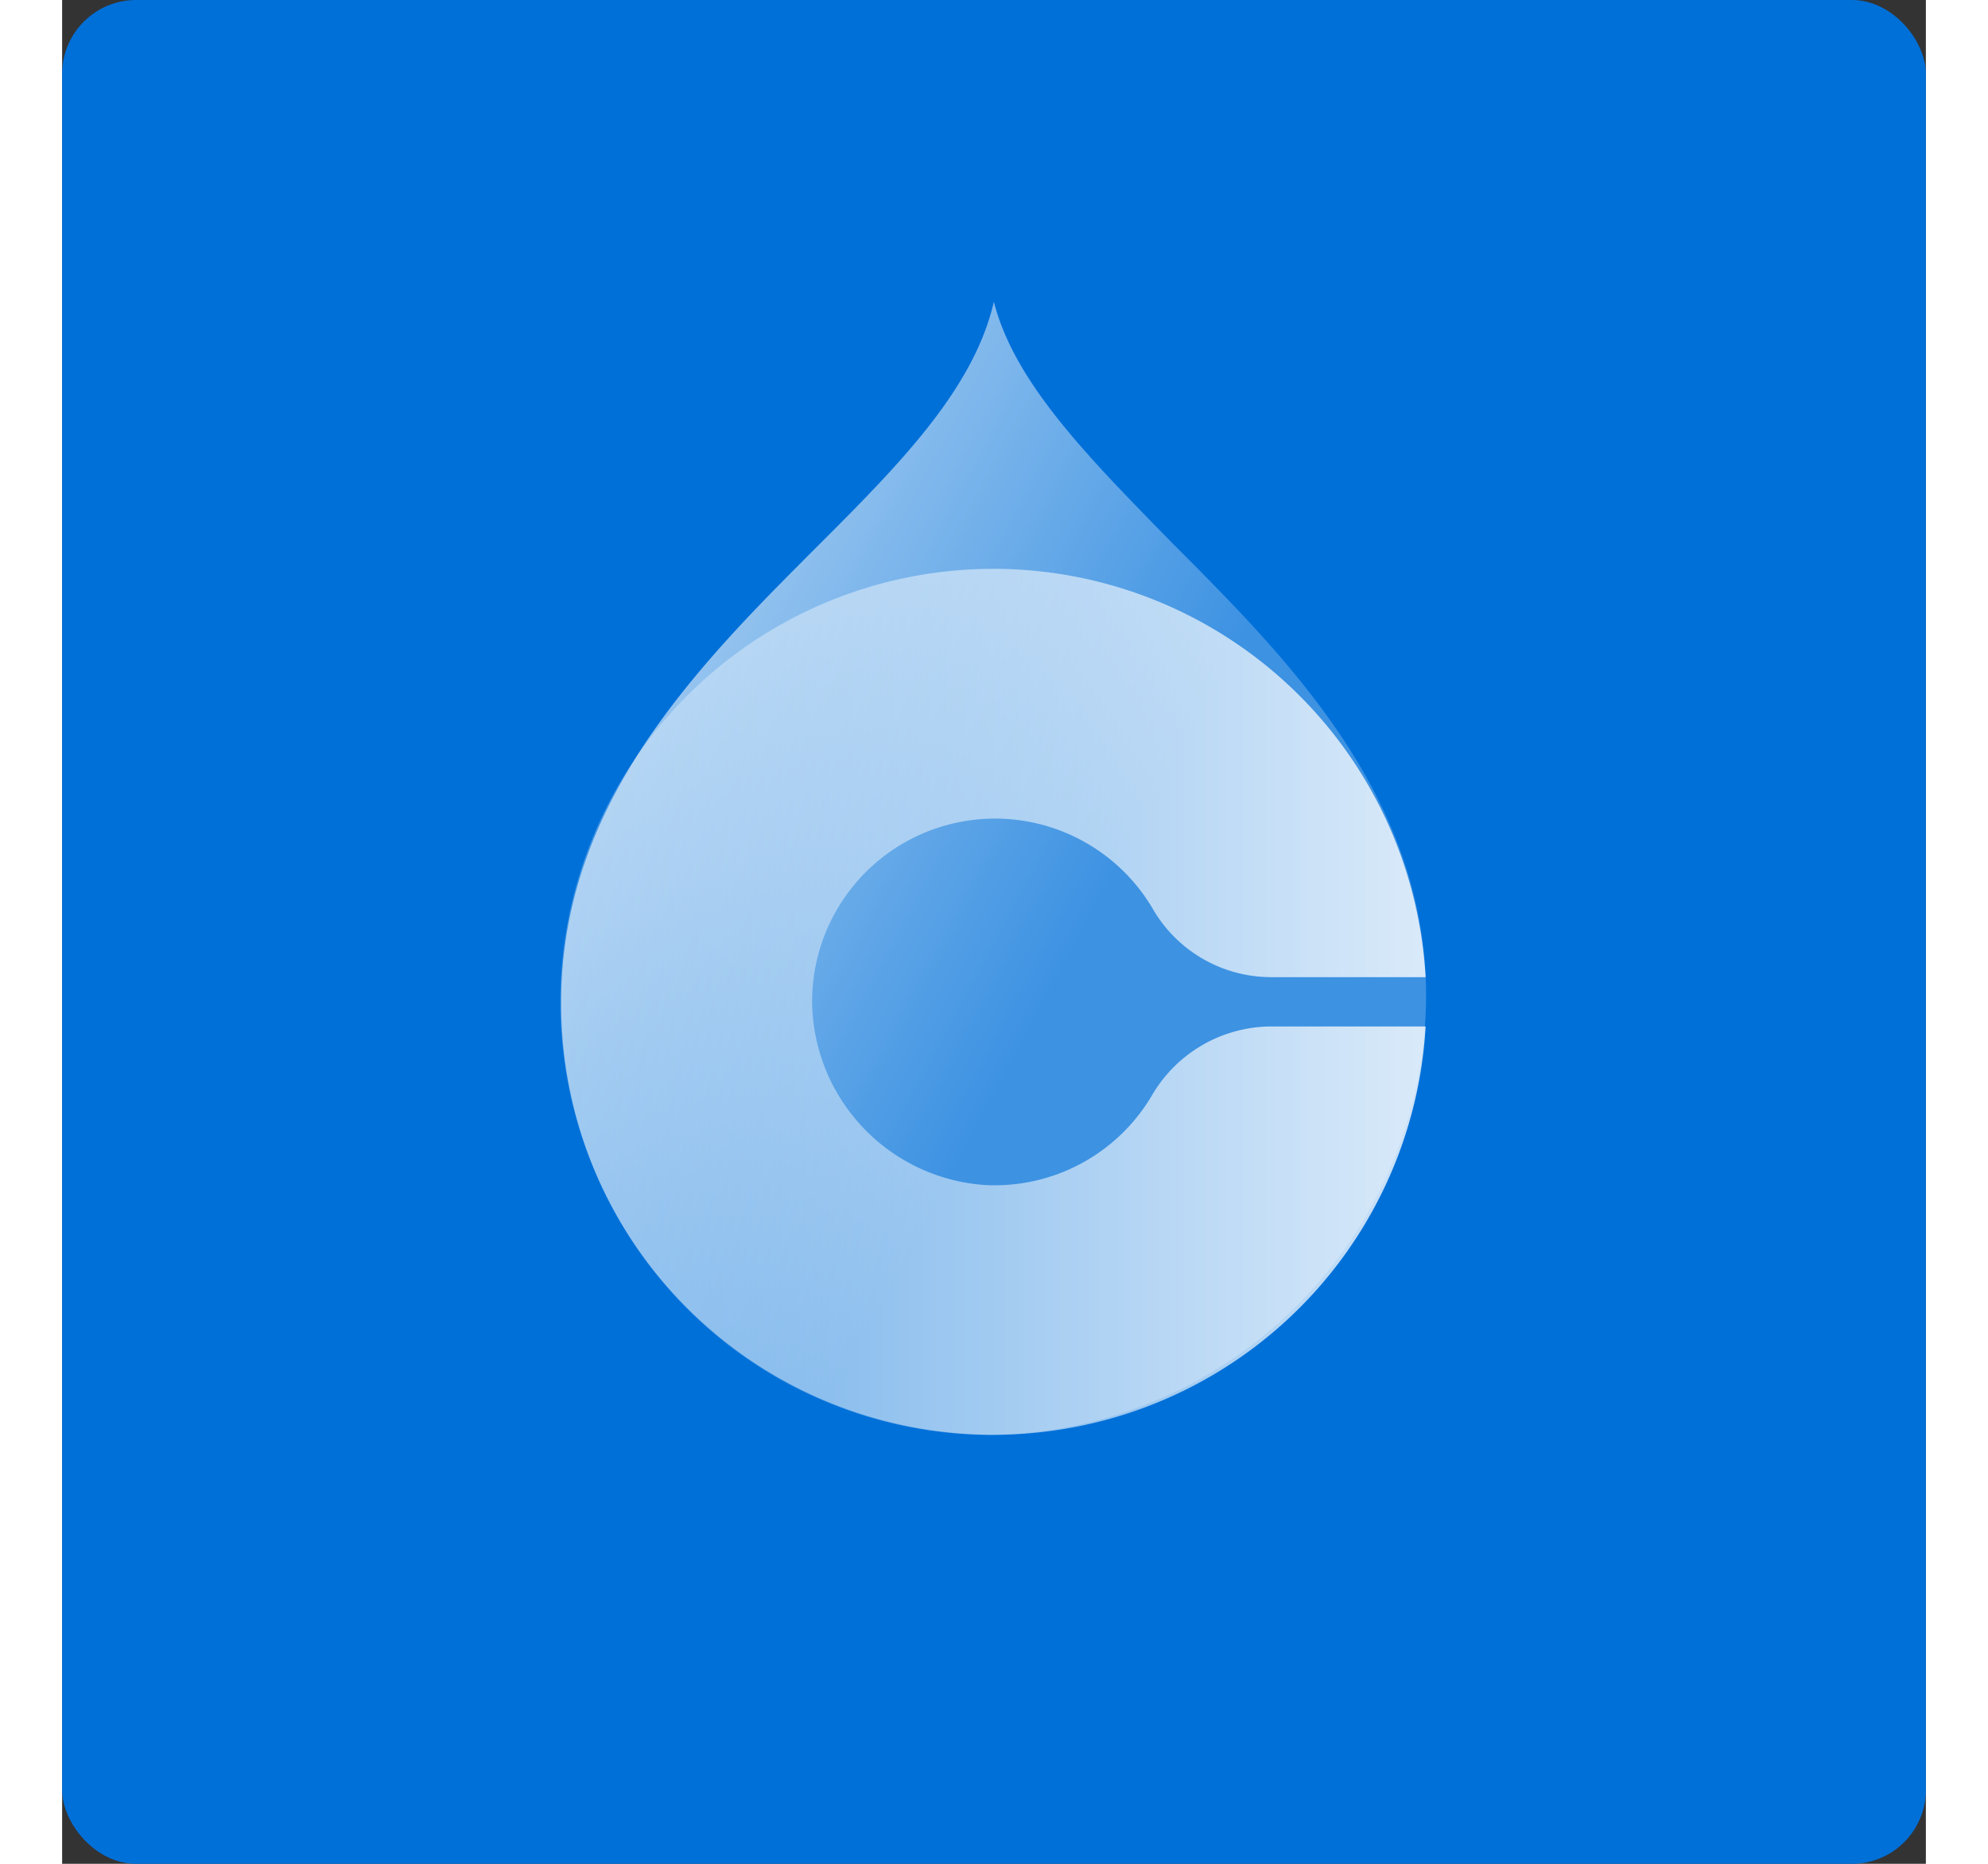
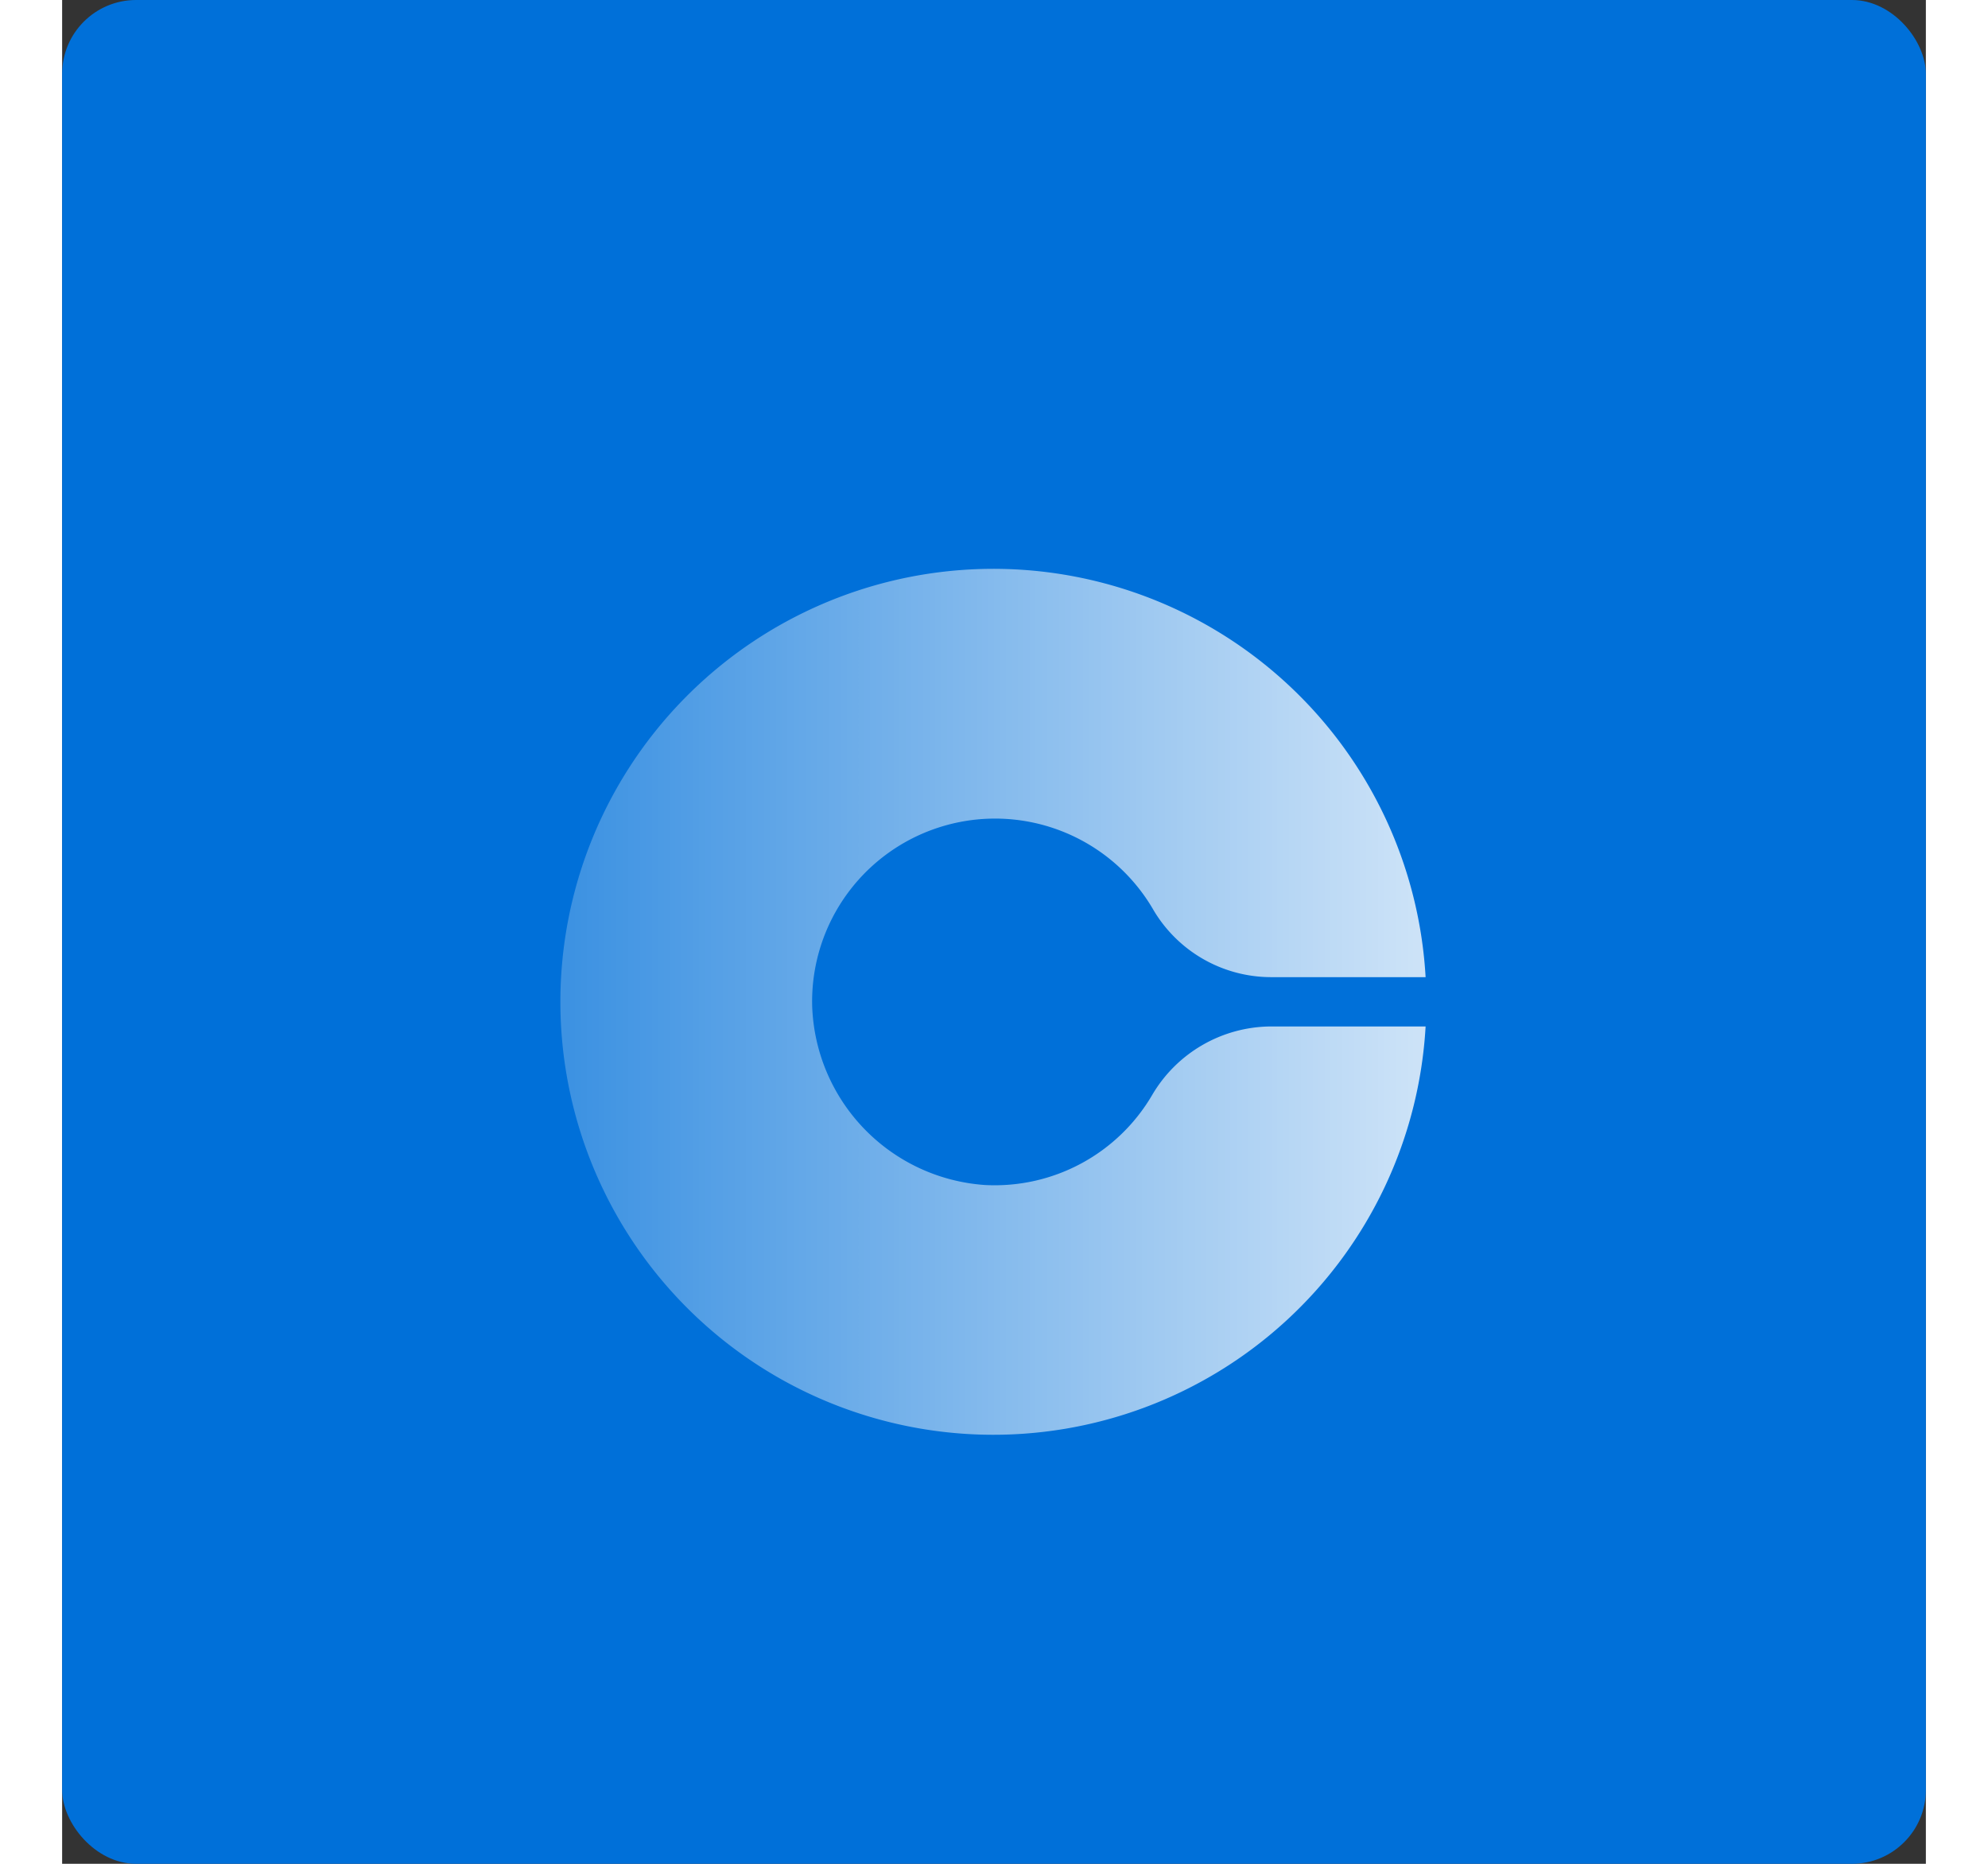
<svg xmlns="http://www.w3.org/2000/svg" xmlns:xlink="http://www.w3.org/1999/xlink" width="80" height="75" viewBox="0 0 75.59 75.59">
  <rect x="0" y="0" width="75.59" height="75.59" fill="#333333" stroke="none" />
  <defs>
    <style>.cls-1{fill:#0070d9;}.cls-2,.cls-3{opacity:0.8;}.cls-2{fill:url(#未命名的渐变_54);}.cls-3{fill:url(#未命名的渐变_54-2);}</style>
    <linearGradient id="未命名的渐变_54" x1="41.12" y1="38.21" x2="13.84" y2="23.5" gradientUnits="userSpaceOnUse">
      <stop offset="0" stop-color="#fff" stop-opacity="0.3" />
      <stop offset="1" stop-color="#fff" />
    </linearGradient>
    <linearGradient id="未命名的渐变_54-2" x1="20.73" y1="40.64" x2="54.92" y2="40.64" xlink:href="#未命名的渐变_54" />
  </defs>
  <title>dreupalchina</title>
  <g id="图层_2" data-name="图层 2">
    <g id="图层_1-2" data-name="图层 1">
      <rect class="cls-1" width="75.59" height="75.59" rx="3" />
-       <path class="cls-2" d="M37.79,58.2A17.48,17.48,0,0,1,20.24,40.64c0-8.08,5.57-13.66,10.31-18.4,3.34-3.34,6.41-6.41,7.24-10C38.63,15.56,41.7,18.62,45,22c4.74,4.75,10.32,10.32,10.32,18.4A17.91,17.91,0,0,1,37.79,58.2Z" />
      <path class="cls-3" d="M44.21,44.41a7.4,7.4,0,0,1-6.79,3.65,7.53,7.53,0,0,1-7-7.27,7.42,7.42,0,0,1,13.85-3.87A5.55,5.55,0,0,0,49,39.63h6.3a17.56,17.56,0,1,0,0,2H49A5.62,5.62,0,0,0,44.21,44.41Z" />
    </g>
  </g>
</svg>